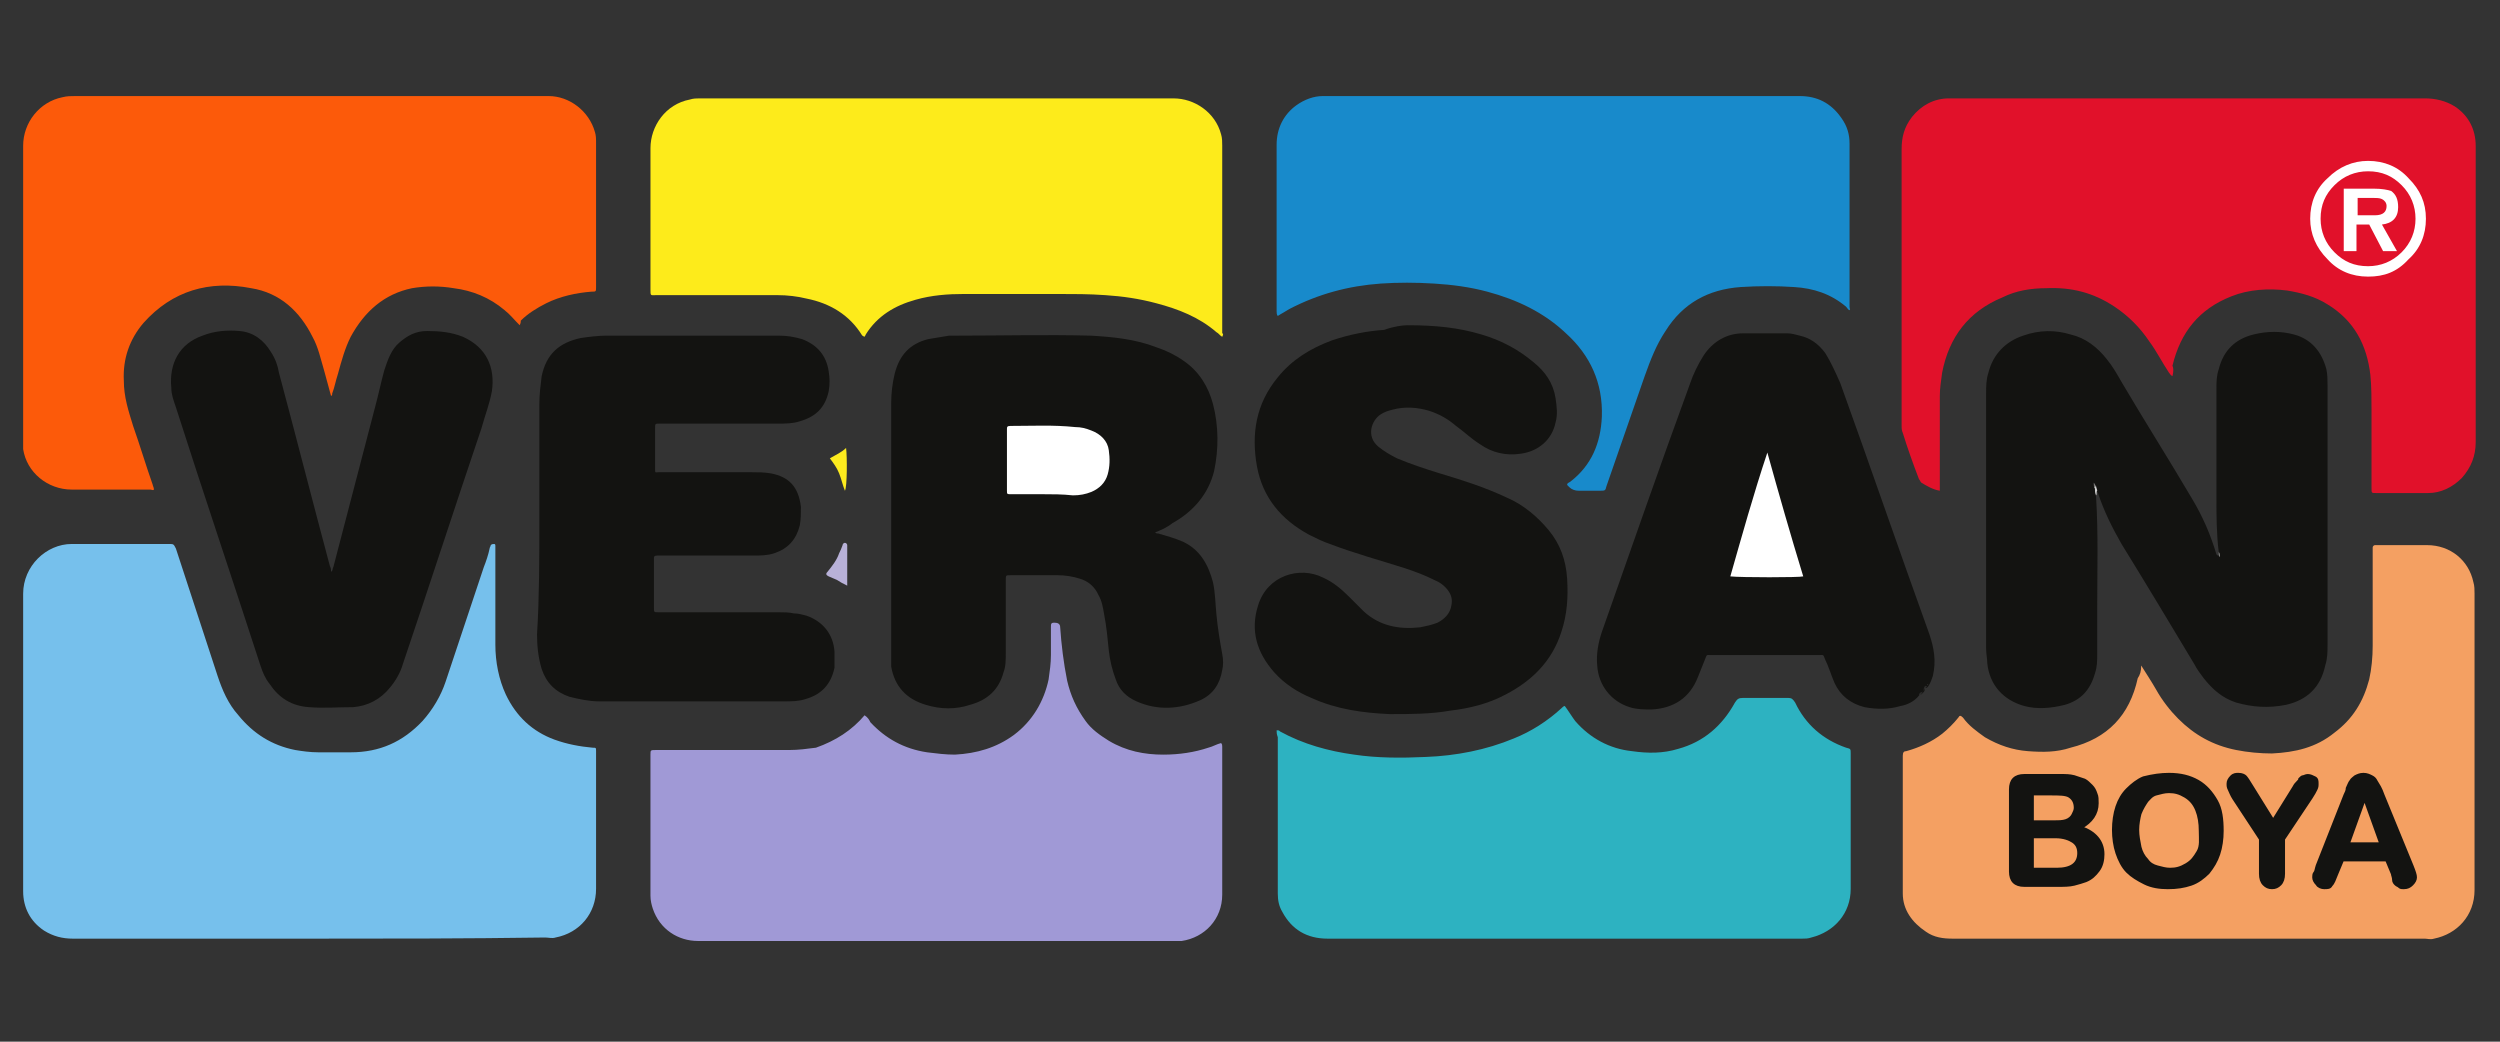
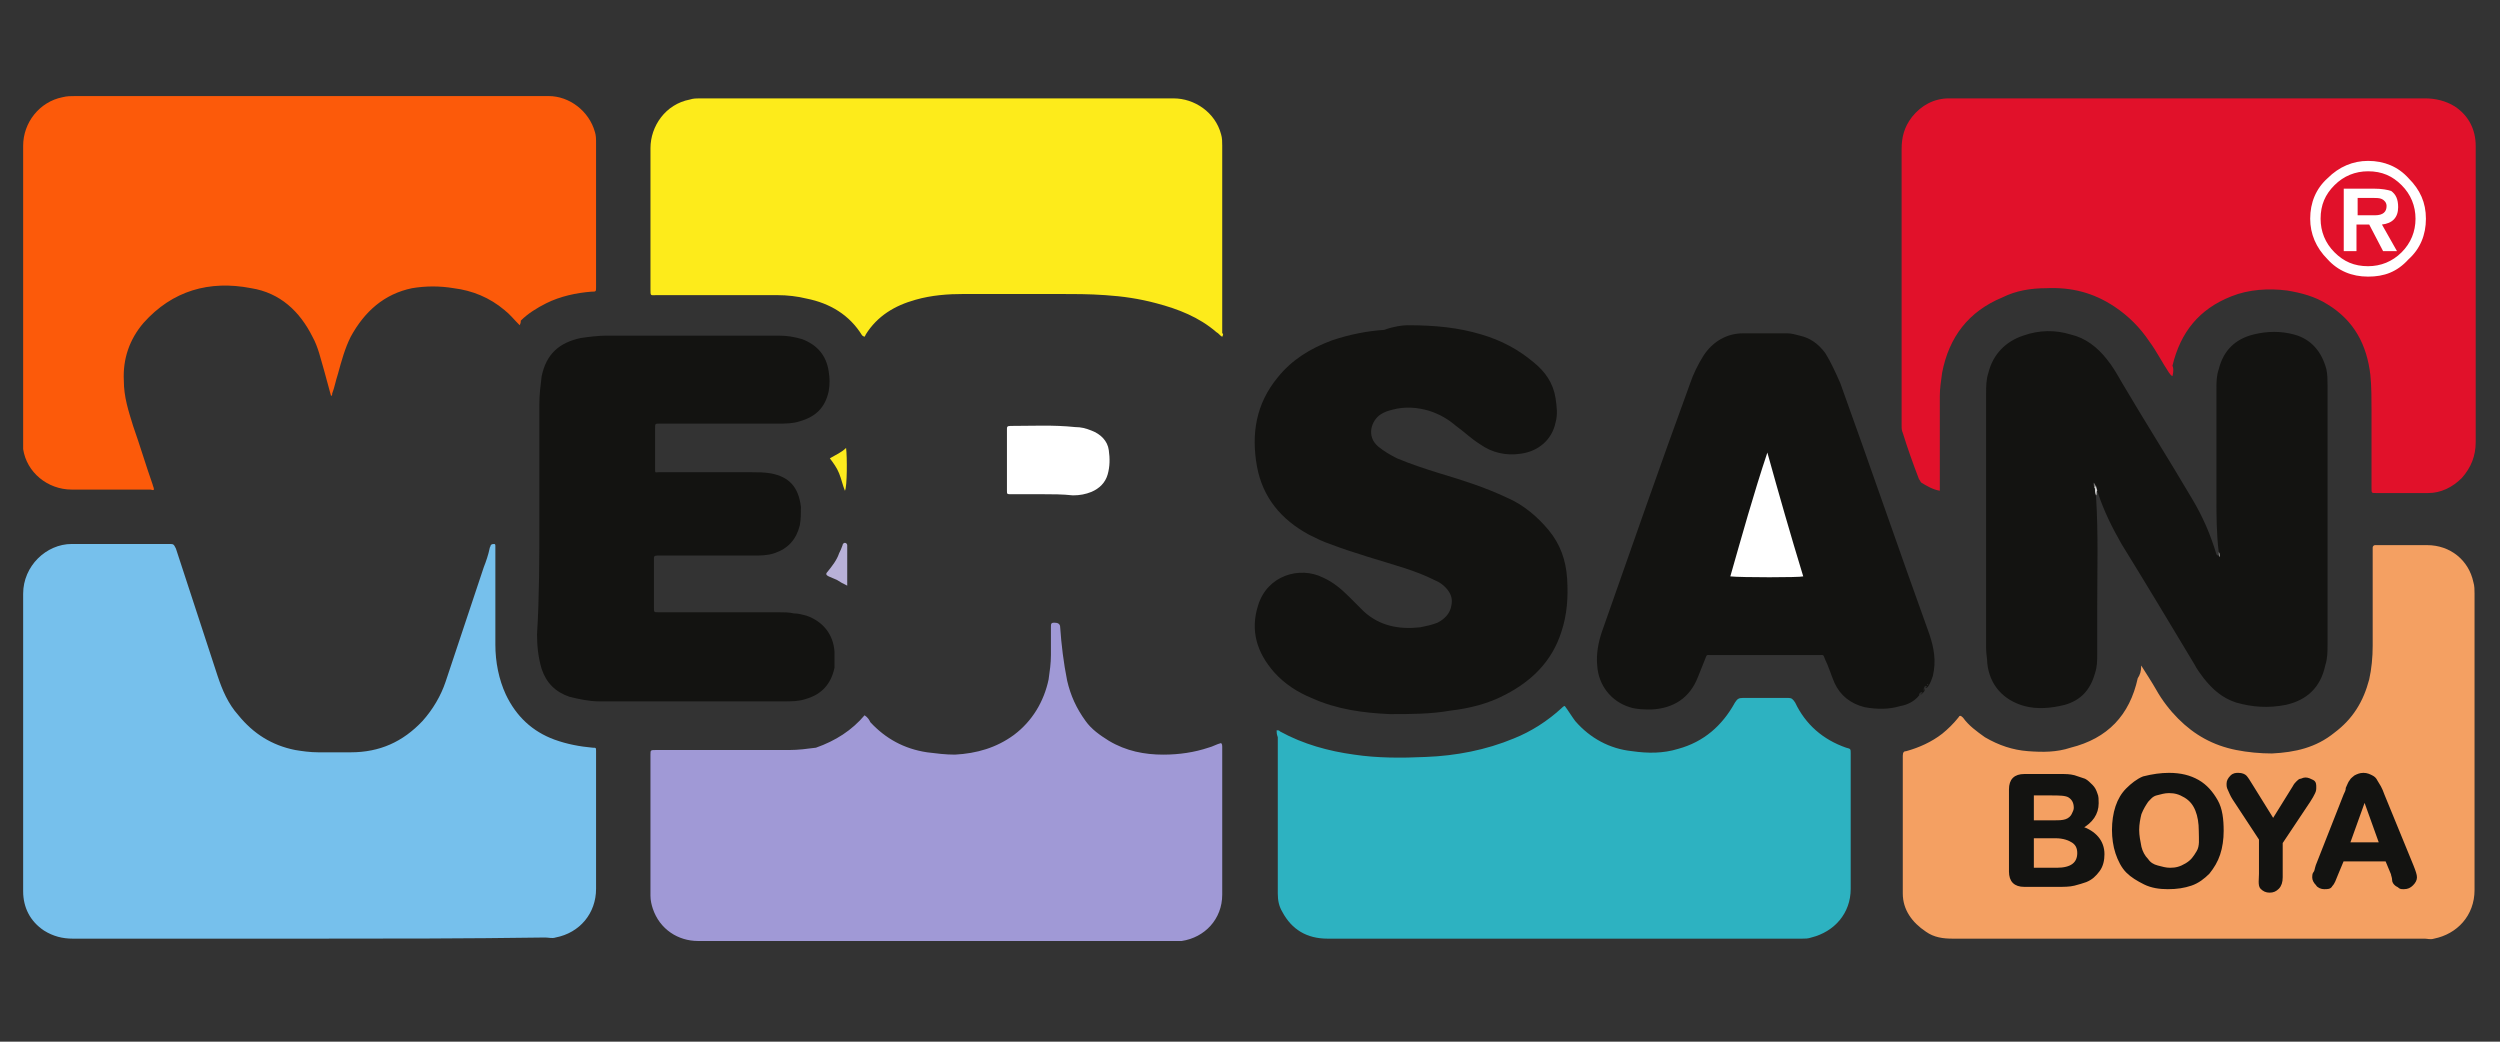
<svg xmlns="http://www.w3.org/2000/svg" version="1.1" id="Layer_1" x="0px" y="0px" viewBox="0 0 216 90" style="enable-background:new 0 0 216 90;" xml:space="preserve">
  <rect x="0" y="0" width="216" height="90" fill="#333333" stroke="none" />
  <style type="text/css">
	.st0{fill:#76C0EC;}
	.st1{fill:#E1112A;}
	.st2{fill:#FC5A0A;}
	.st3{fill:#188ACB;}
	.st4{fill:#FDEB1B;}
	.st5{fill:#F4A062;}
	.st6{fill:#A099D6;}
	.st7{fill:#2DB2C1;}
	.st8{fill:#131311;}
	.st9{fill:#B8B1D8;}
	.st10{fill:#FDEB1E;}
	.st11{fill:#D1D1D1;}
	.st12{fill:#2B2B2A;}
	.st13{fill:#8E8E8D;}
	.st14{fill:#7B7A79;}
	.st15{fill:#FFFFFF;}
	.st16{fill:#131311;stroke:#131311;stroke-width:0.25;stroke-miterlimit:10;}
	.st17{fill-rule:evenodd;clip-rule:evenodd;fill:#FFFFFF;}
</style>
  <g>
    <path class="st0" d="M26.8,81.1c-6.8,0-13.6,0-20.5,0c-0.9,0-1.7-0.2-2.5-0.7C2.6,79.6,2,78.4,2,77c0-8.6,0-17.2,0-25.7   C2,48.9,4,47,6.2,47c2.8,0,5.6,0,8.4,0c0.4,0,0.4,0,0.6,0.4c1.2,3.7,2.4,7.3,3.6,11c0.4,1.2,0.9,2.4,1.8,3.4c1.3,1.6,2.9,2.6,4.9,3   c0.6,0.1,1.3,0.2,2,0.2c0.9,0,1.9,0,2.8,0c2.5,0,4.5-0.9,6.2-2.7c0.9-1,1.6-2.2,2-3.4c1.1-3.3,2.2-6.6,3.3-9.9   c0.2-0.5,0.4-1.1,0.5-1.6c0-0.1,0.1-0.2,0.1-0.3c0.1-0.1,0.2-0.1,0.3-0.1s0.1,0.1,0.1,0.2c0,0.1,0,0.2,0,0.4c0,2.7,0,5.4,0,8.1   c0,1.5,0.3,3,0.9,4.3c0.9,1.9,2.3,3.2,4.2,3.9c1.1,0.4,2.2,0.6,3.3,0.7c0.3,0,0.3,0,0.3,0.3c0,1.1,0,2.1,0,3.2c0,2.9,0,5.8,0,8.7   c0,2.1-1.4,3.8-3.5,4.2c-0.3,0.1-0.6,0-0.9,0C40.3,81.1,33.6,81.1,26.8,81.1z" />
    <path class="st1" d="M187.7,32.5c-0.2-0.1-0.2-0.2-0.3-0.3c-0.6-0.9-1.1-1.9-1.7-2.7c-0.8-1.2-1.8-2.2-3-3   c-1.8-1.2-3.7-1.7-5.9-1.6c-1.3,0-2.6,0.2-3.8,0.8c-2.9,1.2-4.6,3.4-5.2,6.5c-0.1,0.7-0.2,1.4-0.2,2c0,2.6,0,5.1,0,7.7   c0,0.2,0,0.3,0,0.5c-0.6-0.1-1.1-0.4-1.6-0.7c-0.1-0.1-0.1-0.2-0.2-0.3c-0.5-1.3-1-2.7-1.4-4c-0.1-0.2-0.1-0.4-0.1-0.7   c0-3.2,0-6.5,0-9.7c0-4.7,0-9.4,0-14.1c0-1,0.2-1.9,0.9-2.8c0.8-1,1.9-1.6,3.2-1.6c0.1,0,0.3,0,0.4,0c13.6,0,27.1,0,40.7,0   c0.9,0,1.8,0.2,2.6,0.7c1.2,0.8,1.8,2,1.8,3.4c0,0.1,0,0.2,0,0.3c0,8.4,0,16.9,0,25.3c0,1.2-0.4,2.2-1.2,3.1   c-0.8,0.8-1.8,1.3-2.9,1.3c-1.5,0-3,0-4.5,0c-0.4,0-0.4,0-0.4-0.4c0-2.2,0-4.5,0-6.7c0-1,0-2.1-0.1-3.1c-0.3-2.6-1.4-4.7-3.7-6.1   c-1.1-0.7-2.3-1-3.5-1.2c-1.6-0.2-3.3-0.1-4.8,0.5c-2.8,1.1-4.4,3.1-5.1,6C187.8,31.8,187.8,32.1,187.7,32.5z" />
    <path class="st2" d="M44.9,28.1c-0.5-0.5-0.8-0.9-1.3-1.3c-1.3-1.1-2.8-1.7-4.4-1.9c-1.2-0.2-2.4-0.2-3.6,0c-2.4,0.5-4.1,2-5.3,4.2   c-0.5,1-0.8,2.1-1.1,3.2c-0.2,0.6-0.3,1.2-0.5,1.7c0,0.1,0,0.2-0.1,0.2c-0.2-0.7-0.4-1.5-0.6-2.2c-0.3-1-0.5-2-1-2.9   c-1.1-2.2-2.8-3.8-5.3-4.2c-3.6-0.7-6.8,0.2-9.3,3c-1.2,1.4-1.8,3.1-1.7,5c0,1.4,0.4,2.6,0.8,3.9c0.6,1.7,1.1,3.4,1.7,5.1   c0,0.1,0.1,0.2,0.1,0.4c-0.1,0.1-0.2,0-0.3,0c-2.3,0-4.6,0-6.8,0c-2.1,0-3.9-1.5-4.2-3.5c0-0.1,0-0.4,0-0.6c0-8.5,0-17.1,0-25.6   c0-2,1.4-3.8,3.4-4.2c0.4-0.1,0.7-0.1,1.1-0.1c12.3,0,24.6,0,36.9,0c1.3,0,2.7,0,4,0c1.8,0,3.5,1.3,4,3.1c0.1,0.3,0.1,0.6,0.1,1   c0,4.1,0,8.3,0,12.4c0,0.4,0,0.4-0.4,0.4c-1.3,0.1-2.7,0.4-3.9,1c-0.8,0.4-1.6,0.9-2.2,1.5C45,27.8,45,27.9,44.9,28.1z" />
-     <path class="st3" d="M159.8,26.8c-0.1,0-0.2-0.2-0.3-0.3c-1.3-1.1-2.8-1.6-4.5-1.7c-1.5-0.1-3-0.1-4.6,0c-2.8,0.2-5,1.4-6.5,3.8   c-0.8,1.2-1.3,2.5-1.8,3.9c-1.1,3.2-2.2,6.3-3.3,9.5c-0.1,0.4-0.1,0.4-0.6,0.4c-0.6,0-1.2,0-1.8,0c-0.3,0-0.6-0.1-0.8-0.3   c-0.1-0.1-0.2-0.2-0.2-0.2c0-0.2,0.2-0.2,0.3-0.3c1.8-1.4,2.6-3.3,2.7-5.6c0.1-2.9-1-5.3-3.1-7.2c-1.9-1.8-4.2-2.9-6.8-3.6   c-1.5-0.4-3-0.6-4.6-0.7s-3.1-0.1-4.6,0c-2.8,0.2-5.4,0.9-7.9,2.2c-0.3,0.2-0.7,0.4-1,0.6c-0.1-0.1-0.1-0.3-0.1-0.4   c0-4.8,0-9.6,0-14.4c0-1.4,0.6-2.6,1.7-3.4c0.7-0.5,1.5-0.8,2.3-0.8c0.7,0,1.3,0,2,0c13.1,0,26.1,0,39.2,0c1.5,0,2.7,0.6,3.6,1.9   c0.5,0.7,0.7,1.4,0.7,2.2c0,4.7,0,9.4,0,14.1C159.8,26.7,159.9,26.7,159.8,26.8z" />
    <path class="st4" d="M105.6,29.1c-0.2-0.1-0.3-0.3-0.5-0.4c-1.5-1.3-3.3-2-5.2-2.5c-1.5-0.4-2.9-0.6-4.4-0.7   c-1.4-0.1-2.7-0.1-4.1-0.1c-2.7,0-5.4,0-8.1,0c-1.4,0-2.8,0.1-4.2,0.5c-1.8,0.5-3.3,1.4-4.3,3c0,0.1-0.1,0.1-0.1,0.2   c-0.1,0-0.1-0.1-0.2-0.1c-1.1-1.8-2.8-2.8-4.8-3.2c-0.8-0.2-1.7-0.3-2.5-0.3c-3.5,0-7,0-10.5,0c-0.5,0-0.5,0.1-0.5-0.5   c0-4.1,0-8.1,0-12.2c0-1.9,1.3-3.8,3.4-4.2c0.3-0.1,0.6-0.1,0.8-0.1c13.7,0,27.3,0,41,0c1.8,0,3.6,1.2,4.1,3.1   c0.1,0.3,0.1,0.7,0.1,1c0,5.4,0,10.8,0,16.2C105.7,28.8,105.7,28.9,105.6,29.1z" />
    <path class="st5" d="M185,57.5c0.5,0.8,0.9,1.4,1.3,2.1c0.5,0.9,1.2,1.8,1.9,2.5c1.4,1.4,3,2.3,5,2.7c1,0.2,2.1,0.3,3.1,0.3   c2-0.1,3.8-0.5,5.4-1.8c1.6-1.2,2.5-2.7,3-4.6c0.2-0.9,0.3-1.9,0.3-2.9c0-2.7,0-5.4,0-8.1c0-0.1,0-0.2,0-0.4c0-0.1,0.1-0.2,0.2-0.2   c0.1,0,0.2,0,0.2,0c1.4,0,2.9,0,4.3,0c2,0,3.6,1.3,4,3.2c0.1,0.3,0.1,0.7,0.1,1c0,8.5,0,17,0,25.6c0,2.2-1.5,3.8-3.5,4.2   c-0.3,0.1-0.6,0-0.8,0c-5.2,0-10.4,0-15.5,0c-8.4,0-16.9,0-25.3,0c-0.8,0-1.6-0.1-2.3-0.6c-1.2-0.8-2-1.9-2-3.3c0-4,0-7.9,0-11.9   c0-0.3,0.1-0.4,0.3-0.4c1.1-0.3,2.2-0.8,3.1-1.5c0.5-0.4,1-0.9,1.4-1.4c0.1-0.2,0.2-0.2,0.4,0c0.5,0.7,1.2,1.2,1.9,1.7   c1.2,0.7,2.4,1.1,3.7,1.2s2.5,0.1,3.7-0.3c3.2-0.8,5.1-2.8,5.8-6C184.9,58.3,185,58,185,57.5z" />
    <path class="st6" d="M74.7,61.8c0.3,0.2,0.4,0.4,0.5,0.6c1.3,1.4,2.9,2.3,4.9,2.6c0.8,0.1,1.6,0.2,2.4,0.2c1.9-0.1,3.6-0.6,5.1-1.7   c1.6-1.2,2.6-2.9,3-4.8c0.1-0.7,0.2-1.4,0.2-2.1c0-0.8,0-1.6,0-2.4c0-0.3,0-0.4,0.3-0.4s0.5,0.1,0.5,0.4c0.1,1.5,0.3,3.1,0.6,4.6   c0.3,1.3,0.8,2.4,1.6,3.5c0.5,0.7,1.2,1.2,2,1.7c1.5,0.9,3.1,1.2,4.7,1.2c1.4,0,2.7-0.2,3.9-0.6c0.4-0.1,0.7-0.3,1.1-0.4   c0.1,0.1,0.1,0.2,0.1,0.3c0,4.3,0,8.5,0,12.8c0,2.1-1.5,3.7-3.5,4c-0.2,0-0.4,0-0.6,0c-13.7,0-27.5,0-41.2,0c-1.7,0-3.3-1-3.9-2.8   c-0.1-0.3-0.2-0.7-0.2-1.1c0-4.1,0-8.1,0-12.2c0-0.4,0-0.4,0.5-0.4c3.8,0,7.7,0,11.5,0c0.8,0,1.5-0.1,2.3-0.2   C72.2,64,73.6,63.1,74.7,61.8z" />
    <path class="st7" d="M110.3,63.1c0.2,0,0.2,0,0.3,0.1c2,1.1,4.2,1.7,6.4,2c2,0.3,4.1,0.3,6.2,0.2c2.6-0.1,5.2-0.6,7.6-1.6   c1.5-0.6,2.9-1.5,4.1-2.6c0.1-0.1,0.2-0.2,0.3-0.2c0.3,0.4,0.6,0.9,0.9,1.3c1.3,1.5,3,2.4,4.9,2.6c1.4,0.2,2.7,0.2,4-0.2   c2.2-0.6,3.8-2,4.9-4c0.2-0.3,0.3-0.4,0.7-0.4c1.3,0,2.6,0,3.9,0c0.3,0,0.4,0.1,0.6,0.4c0.9,1.9,2.4,3.2,4.4,3.9   c0.4,0.1,0.4,0.1,0.4,0.5c0,3.9,0,7.8,0,11.7c0,2.1-1.4,3.7-3.4,4.2c-0.3,0.1-0.5,0.1-0.8,0.1c-13.7,0-27.3,0-41,0   c-1.8,0-3.1-0.8-3.9-2.3c-0.3-0.5-0.4-1-0.4-1.6c0-0.1,0-0.3,0-0.4c0-4.4,0-8.7,0-13.1C110.3,63.4,110.3,63.3,110.3,63.1z" />
    <path class="st8" d="M191.7,47.7c-0.2-1.6-0.2-3.2-0.2-4.7c0-3.1,0-6.3,0-9.4c0-0.6,0-1.1,0.2-1.7c0.4-1.6,1.4-2.6,3-3   c1.2-0.3,2.4-0.3,3.5,0c1.5,0.4,2.4,1.5,2.8,3c0.1,0.5,0.1,0.9,0.1,1.4c0,7.5,0,14.9,0,22.4c0,0.6,0,1.2-0.2,1.8   c-0.4,1.9-1.6,3-3.4,3.4c-1.5,0.3-2.9,0.2-4.3-0.2c-1.2-0.4-2-1.1-2.8-2.1c-0.3-0.4-0.6-0.8-0.8-1.2c-2.1-3.5-4.2-7-6.3-10.4   c-0.8-1.4-1.5-2.8-2-4.3c0-0.1-0.1-0.2-0.1-0.2c-0.1-0.1-0.1-0.3-0.2-0.4c0-0.1,0-0.1,0-0.2c0,0.2,0.1,0.3,0.1,0.4   c0.1,0.2-0.1,0.4,0,0.6c0.2,3.2,0.1,6.4,0.1,9.6c0,1.3,0,2.7,0,4c0,0.6,0,1.1-0.2,1.7c-0.4,1.4-1.2,2.3-2.6,2.7   c-1.2,0.3-2.4,0.4-3.5,0.1c-1.8-0.5-3-1.8-3.2-3.7c0-0.4-0.1-0.8-0.1-1.3c0-7.3,0-14.6,0-22c0-0.6,0-1.2,0.2-1.8   c0.4-1.6,1.5-2.7,3-3.2c1.4-0.5,2.8-0.5,4.1-0.1c1.3,0.3,2.3,1.1,3.1,2.1c0.5,0.6,0.9,1.3,1.3,2c2,3.4,4.1,6.7,6.1,10.1   c0.9,1.5,1.6,3.1,2.1,4.8l0.1,0.1C191.8,47.9,191.8,47.8,191.7,47.7z" />
-     <path class="st8" d="M99.8,46c0.1,0.1,0.2,0.1,0.3,0.1c0.7,0.2,1.4,0.4,2.1,0.7c1.5,0.7,2.2,2,2.6,3.5c0.2,0.9,0.2,1.8,0.3,2.8   c0.1,1.1,0.3,2.3,0.5,3.4c0.1,0.5,0.1,1,0,1.4c-0.2,1.2-0.8,2.1-1.9,2.6c-1.8,0.8-3.7,0.9-5.5,0.1c-0.9-0.4-1.5-1-1.8-1.9   c-0.3-0.8-0.5-1.6-0.6-2.5c-0.1-1-0.2-2.1-0.4-3.1c-0.1-0.6-0.2-1.2-0.5-1.7c-0.3-0.7-0.9-1.2-1.6-1.4c-0.6-0.2-1.3-0.3-1.9-0.3   c-1.4,0-2.7,0-4.1,0c-0.4,0-0.4,0-0.4,0.4c0,2.1,0,4.2,0,6.3c0,0.6,0,1.2-0.2,1.7c-0.4,1.5-1.4,2.4-2.9,2.8c-1.2,0.4-2.5,0.4-3.8,0   c-1.7-0.5-2.7-1.6-3-3.3c0-0.4,0-0.8,0-1.3c0-7.2,0-14.3,0-21.5c0-0.8,0.1-1.7,0.3-2.5c0.4-1.6,1.3-2.6,2.9-3   c0.6-0.1,1.2-0.2,1.8-0.3c0.2,0,0.5,0,0.7,0c3.8,0,7.7-0.1,11.5,0c1.9,0.1,3.9,0.3,5.7,1c0.9,0.3,1.7,0.7,2.4,1.2   c1.3,0.9,2.1,2.2,2.5,3.7c0.5,1.9,0.5,3.9,0.1,5.8c-0.5,2-1.8,3.5-3.6,4.5C100.8,45.6,100.3,45.8,99.8,46z" />
    <path class="st8" d="M121.6,28.1c2.4,0,4.4,0.2,6.4,0.8c1.7,0.5,3.2,1.3,4.5,2.4c1,0.8,1.7,1.8,1.9,3.1c0.1,0.7,0.2,1.4,0,2.1   c-0.3,1.5-1.5,2.5-3,2.7c-1.3,0.2-2.5-0.1-3.5-0.8c-0.8-0.5-1.4-1.1-2.1-1.6c-0.7-0.6-1.4-1-2.3-1.3c-1-0.3-2.1-0.4-3.2-0.1   c-0.4,0.1-0.7,0.2-1,0.4c-0.8,0.5-1.3,1.9-0.2,2.8c0.5,0.4,1,0.7,1.6,1c1.2,0.5,2.4,0.9,3.7,1.3c2,0.6,3.9,1.2,5.8,2.1   c1.4,0.6,2.6,1.6,3.6,2.8s1.5,2.6,1.6,4.2c0.1,1.6,0,3.1-0.5,4.6c-0.8,2.5-2.5,4.2-4.8,5.4c-1.5,0.8-3.1,1.2-4.8,1.4   c-1.7,0.3-3.4,0.3-5.2,0.3c-2.3-0.1-4.6-0.4-6.8-1.4c-1.2-0.5-2.3-1.2-3.2-2.2c-1.5-1.7-2.1-3.6-1.4-5.8c0.8-2.6,3.6-3.4,5.6-2.4   c0.9,0.4,1.6,1,2.3,1.7c0.4,0.4,0.8,0.8,1.2,1.2c1.4,1.3,3.1,1.6,4.9,1.4c0.5-0.1,1-0.2,1.5-0.4c0.6-0.3,1.1-0.8,1.2-1.5   c0.1-0.5,0-0.9-0.3-1.3c-0.3-0.4-0.7-0.7-1.2-0.9c-0.8-0.4-1.6-0.7-2.5-1c-2.2-0.7-4.4-1.3-6.5-2.1c-0.6-0.2-1.2-0.5-1.8-0.8   c-2.4-1.3-4-3.2-4.5-5.9c-0.5-2.8-0.1-5.4,1.8-7.7c1.2-1.5,2.8-2.5,4.7-3.2c1.5-0.5,3-0.8,4.5-0.9   C120.4,28.2,121.2,28.1,121.6,28.1z" />
    <path class="st8" d="M46.6,44.9c0-3.3,0-6.7,0-10c0-0.8,0.1-1.6,0.2-2.4c0.4-1.9,1.5-2.9,3.4-3.3c0.7-0.1,1.5-0.2,2.2-0.2   c5,0,9.9,0,14.9,0c0.7,0,1.3,0.1,2,0.3c1.3,0.5,2.1,1.4,2.3,2.8c0.1,0.6,0.1,1.1,0,1.7c-0.3,1.4-1.1,2.2-2.5,2.6   c-0.6,0.2-1.2,0.2-1.9,0.2c-3.3,0-6.7,0-10,0c-0.1,0-0.1,0-0.2,0c-0.4,0-0.4,0-0.4,0.4c0,1.2,0,2.3,0,3.5c0,0.4,0,0.3,0.3,0.3   c2.7,0,5.3,0,8,0c0.6,0,1.1,0,1.7,0.1c1.6,0.3,2.4,1.2,2.6,2.9c0,0.5,0,1.1-0.1,1.6c-0.3,1.2-1,2-2.2,2.4C66.3,48,65.7,48,65.1,48   c-2.7,0-5.3,0-8,0c-0.1,0-0.2,0-0.3,0c-0.3,0-0.3,0.1-0.3,0.3c0,1.4,0,2.8,0,4.2c0,0.4,0,0.4,0.4,0.4c3.5,0,6.9,0,10.4,0   c0.4,0,0.9,0,1.3,0.1c0.4,0,0.7,0.1,1.1,0.2c1.4,0.5,2.3,1.6,2.4,3.1c0,0.5,0,1,0,1.4c-0.3,1.4-1.1,2.3-2.5,2.7   c-0.6,0.2-1.2,0.2-1.9,0.2c-3.7,0-7.5,0-11.2,0c-1.6,0-3.1,0-4.7,0c-0.9,0-1.8-0.2-2.6-0.4c-1.2-0.4-2-1.2-2.4-2.4   c-0.3-1-0.4-2-0.4-3C46.6,51.6,46.6,48.2,46.6,44.9z" />
    <path class="st8" d="M165.8,60.1c-0.4,0.5-1,0.8-1.6,0.9c-1,0.3-2,0.3-3.1,0.1c-1.2-0.3-2.1-1-2.6-2.1c-0.3-0.7-0.5-1.4-0.8-2   c-0.2-0.5-0.1-0.4-0.6-0.4c-3.1,0-6.1,0-9.2,0c-0.5,0-0.4-0.1-0.6,0.4c-0.2,0.5-0.4,1-0.6,1.5c-0.7,1.8-2.1,2.7-4,2.8   c-0.6,0-1.3,0-1.9-0.2c-1.6-0.5-2.7-1.9-2.8-3.6c-0.1-1,0.1-2,0.4-2.9c2.5-7.1,5-14.3,7.6-21.4c0.3-0.9,0.7-1.7,1.2-2.5   c0.8-1.2,2-1.9,3.4-1.9c1.3,0,2.5,0,3.8,0c0.4,0,0.7,0.1,1.1,0.2c0.9,0.2,1.6,0.7,2.2,1.5c0.5,0.8,0.9,1.7,1.3,2.6   c2.6,7.2,5.1,14.5,7.7,21.7c0.4,1.2,0.6,2.3,0.3,3.6c-0.1,0.3-0.2,0.6-0.4,0.9l-0.1,0.1l0,0l0,0c0,0.1-0.2-0.1-0.2,0.1   c0,0.1,0,0.2-0.1,0.3l0,0l-0.1,0.1l0,0L166,60l0,0C165.9,59.9,165.8,60,165.8,60.1z" />
-     <path class="st8" d="M28.6,49.4c0.2-0.1,0.1-0.3,0.2-0.4c1.2-4.6,2.4-9.2,3.6-13.8c0.3-1.1,0.5-2.1,0.8-3.2   c0.3-0.9,0.6-1.8,1.3-2.4s1.4-1,2.4-1c1.1,0,2.1,0.1,3.1,0.5c2,0.9,2.8,2.6,2.5,4.7c-0.2,1.1-0.6,2.1-0.9,3.2   c-2.3,6.8-4.5,13.6-6.8,20.4c-0.2,0.7-0.6,1.4-1.1,2c-0.8,1-1.9,1.6-3.2,1.7c-1.3,0-2.5,0.1-3.8,0c-1.5-0.1-2.6-0.8-3.4-2   c-0.4-0.5-0.6-1-0.8-1.6c-2.4-7.4-4.9-14.8-7.3-22.3c-0.2-0.6-0.4-1.1-0.4-1.7c-0.2-2.1,0.7-3.8,2.7-4.5c1-0.4,2.1-0.5,3.2-0.4   c1.2,0.1,2.1,0.8,2.7,1.8c0.4,0.6,0.6,1.2,0.7,1.8c1.5,5.6,2.9,11.1,4.4,16.7C28.6,49.1,28.6,49.2,28.6,49.4z" />
    <path class="st9" d="M73.2,50.6c-0.4-0.2-0.6-0.3-0.9-0.5c-0.2-0.1-0.5-0.2-0.7-0.3s-0.3-0.2-0.1-0.4c0.4-0.5,0.8-1,1-1.6   c0.1-0.2,0.2-0.4,0.3-0.7c0-0.1,0.1-0.2,0.2-0.2s0.2,0.1,0.2,0.2C73.2,48.4,73.2,49.5,73.2,50.6z" />
    <path class="st10" d="M73.1,38.7c0.1,0.7,0.1,3.4-0.1,3.7c-0.2-0.5-0.3-1-0.5-1.5S72,40,71.7,39.6C72.2,39.3,72.7,39.1,73.1,38.7z" />
    <path class="st11" d="M181.1,42c0,0.1,0.1,0.3,0.1,0.4c-0.1,0.1,0,0.3-0.1,0.4c-0.1-0.2-0.1-0.4-0.1-0.6   C180.9,42.1,180.9,42,181.1,42z" />
    <path class="st12" d="M166.2,59.7c0-0.1,0-0.3,0.1-0.4c0.1-0.1,0.1,0,0.2,0C166.4,59.4,166.3,59.5,166.2,59.7z" />
    <path class="st13" d="M191.7,47.7c0.1,0.1,0.1,0.3,0.1,0.4c-0.1,0-0.1-0.1-0.1-0.2C191.7,47.9,191.7,47.8,191.7,47.7z" />
    <path class="st12" d="M165.8,60.1c0-0.2,0.1-0.3,0.3-0.3C166,60,165.9,60.1,165.8,60.1z" />
    <path class="st12" d="M166.5,59.2c0-0.1,0-0.1,0.1-0.1C166.6,59.2,166.5,59.2,166.5,59.2z" />
-     <path class="st12" d="M166.1,59.8C166.1,59.7,166.2,59.7,166.1,59.8C166.2,59.7,166.2,59.7,166.1,59.8z" />
    <path class="st12" d="M166,59.9c0-0.1,0-0.1,0.1-0.1C166.1,59.8,166.1,59.8,166,59.9z" />
    <path class="st14" d="M181.1,42c-0.1,0-0.1,0.1-0.1,0.2c-0.1-0.1-0.1-0.3-0.1-0.5C181,41.8,181,41.9,181.1,42z" />
    <path class="st15" d="M90.1,42.7c-0.9,0-1.8,0-2.7,0c-0.4,0-0.4,0-0.4-0.3c0-1.8,0-3.5,0-5.3c0-0.2,0-0.3,0.3-0.3   c1.9,0,3.7-0.1,5.6,0.1c0.5,0,0.9,0.1,1.4,0.3c0.8,0.3,1.4,0.9,1.5,1.7c0.1,0.7,0.1,1.4-0.1,2.1c-0.2,0.7-0.7,1.2-1.4,1.5   c-0.5,0.2-1,0.3-1.6,0.3C91.8,42.7,90.9,42.7,90.1,42.7z" />
    <path class="st15" d="M152.7,39.1c1,3.6,2,7.1,3.1,10.7c-0.3,0.1-5.4,0.1-6.3,0C150.5,46.3,151.5,42.7,152.7,39.1   C152.6,39.1,152.6,39.1,152.7,39.1z" />
    <g>
      <path class="st16" d="M177.8,76.5h-2.9c-0.4,0-0.7-0.1-0.9-0.3s-0.3-0.5-0.3-0.9v-7.1c0-0.4,0.1-0.7,0.3-0.9    c0.2-0.2,0.5-0.3,0.9-0.3h3.1c0.5,0,0.8,0,1.2,0.1c0.3,0.1,0.6,0.2,0.9,0.3c0.2,0.1,0.4,0.3,0.6,0.5c0.2,0.2,0.3,0.4,0.4,0.7    c0.1,0.2,0.1,0.5,0.1,0.8c0,0.9-0.5,1.6-1.4,2.1c1.2,0.4,1.9,1.2,1.9,2.3c0,0.5-0.1,1-0.4,1.4c-0.3,0.4-0.6,0.7-1.1,0.9    c-0.3,0.1-0.6,0.2-1,0.3S178.3,76.5,177.8,76.5z M175.6,68.5V71h1.8c0.5,0,0.8,0,1.1-0.1s0.5-0.3,0.6-0.5s0.2-0.4,0.2-0.6    c0-0.5-0.2-0.8-0.5-1s-0.9-0.2-1.6-0.2h-1.6V68.5z M177.6,72.3h-2v2.8h2.1c1.3,0,1.9-0.5,1.9-1.4c0-0.5-0.2-0.8-0.5-1    C178.8,72.5,178.3,72.3,177.6,72.3z" />
      <path class="st16" d="M187.4,66.9c1,0,1.8,0.2,2.5,0.6s1.2,1,1.6,1.7c0.4,0.7,0.5,1.6,0.5,2.6c0,0.7-0.1,1.4-0.3,2    s-0.5,1.1-0.9,1.6c-0.4,0.4-0.9,0.8-1.5,1s-1.2,0.3-2,0.3c-0.7,0-1.4-0.1-2-0.4s-1.1-0.6-1.5-1s-0.7-1-0.9-1.6s-0.3-1.3-0.3-2    s0.1-1.4,0.3-2s0.5-1.1,0.9-1.5s0.9-0.8,1.4-1C186,67,186.7,66.9,187.4,66.9z M190.1,71.8c0-0.7-0.1-1.3-0.3-1.8s-0.5-0.9-1-1.2    s-0.9-0.4-1.4-0.4c-0.4,0-0.7,0.1-1.1,0.2s-0.6,0.4-0.8,0.6c-0.2,0.3-0.4,0.6-0.6,1.1c-0.1,0.4-0.2,0.9-0.2,1.4s0.1,1,0.2,1.5    c0.1,0.4,0.3,0.8,0.6,1.1c0.2,0.3,0.5,0.5,0.9,0.6s0.7,0.2,1.1,0.2c0.5,0,0.9-0.1,1.4-0.4s0.7-0.6,1-1.1S190.1,72.5,190.1,71.8z" />
-       <path class="st16" d="M195.3,75.5v-3L193,69c-0.2-0.3-0.3-0.6-0.4-0.8c-0.1-0.2-0.1-0.3-0.1-0.5s0.1-0.4,0.3-0.6s0.4-0.2,0.6-0.2    c0.3,0,0.5,0.1,0.6,0.2s0.3,0.4,0.6,0.9l1.8,2.9l1.8-2.9c0.1-0.2,0.2-0.3,0.3-0.4s0.2-0.2,0.2-0.3c0.1-0.1,0.2-0.2,0.3-0.2    s0.2-0.1,0.4-0.1s0.4,0.1,0.6,0.2s0.2,0.3,0.2,0.5s0,0.3-0.1,0.5s-0.2,0.4-0.4,0.7l-2.4,3.6v3c0,0.4-0.1,0.7-0.3,0.9    c-0.2,0.2-0.4,0.3-0.7,0.3s-0.5-0.1-0.7-0.3S195.3,75.9,195.3,75.5z" />
+       <path class="st16" d="M195.3,75.5v-3L193,69c-0.2-0.3-0.3-0.6-0.4-0.8c-0.1-0.2-0.1-0.3-0.1-0.5s0.1-0.4,0.3-0.6s0.4-0.2,0.6-0.2    c0.3,0,0.5,0.1,0.6,0.2s0.3,0.4,0.6,0.9l1.8,2.9l1.8-2.9c0.1-0.2,0.2-0.3,0.3-0.4c0.1-0.1,0.2-0.2,0.3-0.2    s0.2-0.1,0.4-0.1s0.4,0.1,0.6,0.2s0.2,0.3,0.2,0.5s0,0.3-0.1,0.5s-0.2,0.4-0.4,0.7l-2.4,3.6v3c0,0.4-0.1,0.7-0.3,0.9    c-0.2,0.2-0.4,0.3-0.7,0.3s-0.5-0.1-0.7-0.3S195.3,75.9,195.3,75.5z" />
      <path class="st16" d="M206.7,75.5l-0.5-1.2h-3.8l-0.5,1.2c-0.2,0.5-0.3,0.8-0.5,1c-0.1,0.2-0.3,0.2-0.6,0.2    c-0.2,0-0.5-0.1-0.6-0.3c-0.2-0.2-0.3-0.4-0.3-0.6c0-0.1,0-0.3,0.1-0.4s0.1-0.3,0.2-0.6l2.4-6.1c0.1-0.2,0.2-0.4,0.2-0.6    c0.1-0.2,0.2-0.5,0.3-0.6c0.1-0.2,0.3-0.3,0.4-0.4c0.2-0.1,0.4-0.2,0.7-0.2s0.5,0.1,0.7,0.2s0.3,0.2,0.4,0.4    c0.1,0.2,0.2,0.3,0.3,0.5s0.2,0.4,0.3,0.7l2.5,6.1c0.2,0.5,0.3,0.8,0.3,1s-0.1,0.4-0.3,0.6s-0.4,0.3-0.7,0.3c-0.2,0-0.3,0-0.4-0.1    s-0.2-0.1-0.3-0.2s-0.2-0.2-0.2-0.4C206.8,75.8,206.7,75.6,206.7,75.5z M202.9,72.9h2.8l-1.4-3.9L202.9,72.9z" />
    </g>
  </g>
  <g>
    <path class="st17" d="M204.6,23.9c-1.4,0-2.6-0.5-3.5-1.5c-1-1-1.5-2.2-1.5-3.5c0-1.4,0.5-2.6,1.5-3.5c1-1,2.2-1.5,3.5-1.5   c1.4,0,2.6,0.5,3.5,1.5c1,1,1.5,2.1,1.5,3.5c0,1.4-0.5,2.6-1.5,3.5C207.1,23.5,206,23.9,204.6,23.9z M204.6,23   c1.1,0,2.1-0.4,2.9-1.2c0.8-0.8,1.2-1.8,1.2-2.9c0-1.1-0.4-2.1-1.2-2.9c-0.8-0.8-1.7-1.2-2.9-1.2c-1.1,0-2.1,0.4-2.9,1.2   c-0.8,0.8-1.2,1.7-1.2,2.9c0,1.1,0.4,2.1,1.2,2.9C202.5,22.6,203.4,23,204.6,23z M205.8,19.4l1.3,2.3h-1.2l-1.2-2.3h-1.1v2.3h-1.1   v-5.4h2.6c0.7,0,1.2,0.1,1.5,0.2c0.4,0.3,0.6,0.7,0.6,1.4C207.2,18.8,206.7,19.3,205.8,19.4z M203.6,18.6h1.6c0.7,0,1-0.3,1-0.8   c0-0.3-0.2-0.5-0.4-0.6c-0.2-0.1-0.5-0.1-0.8-0.1h-1.3V18.6z" />
  </g>
</svg>